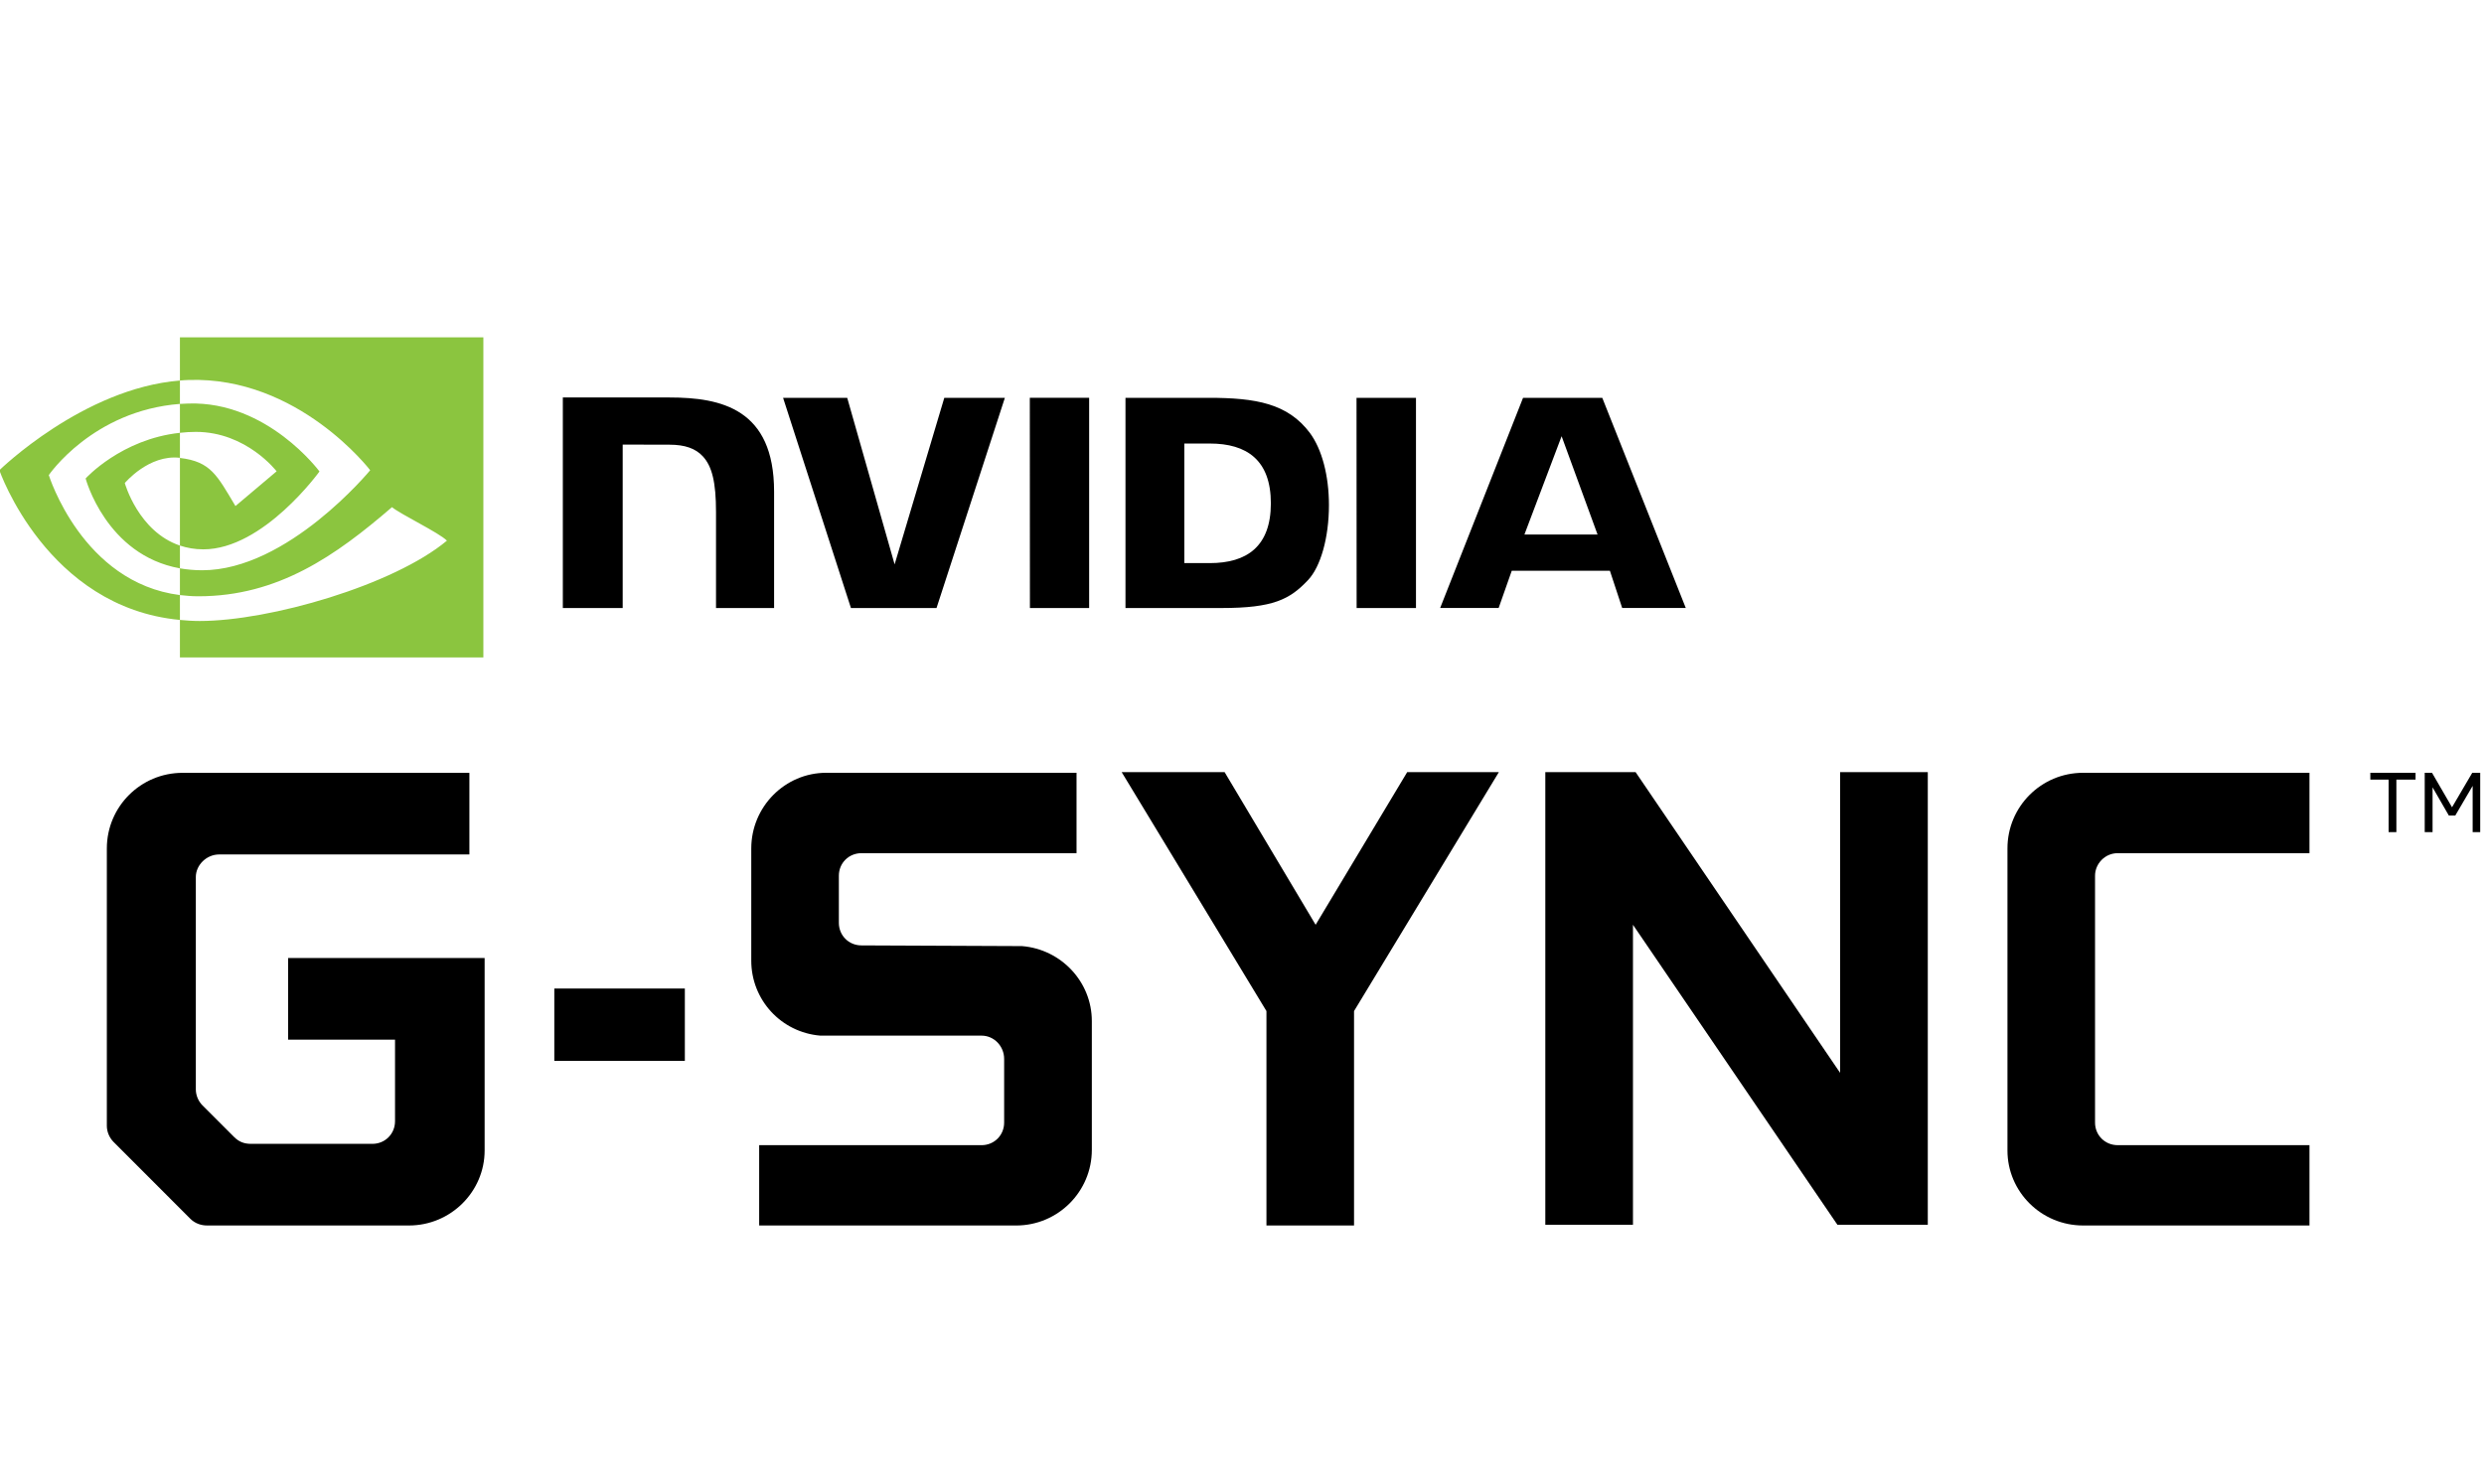
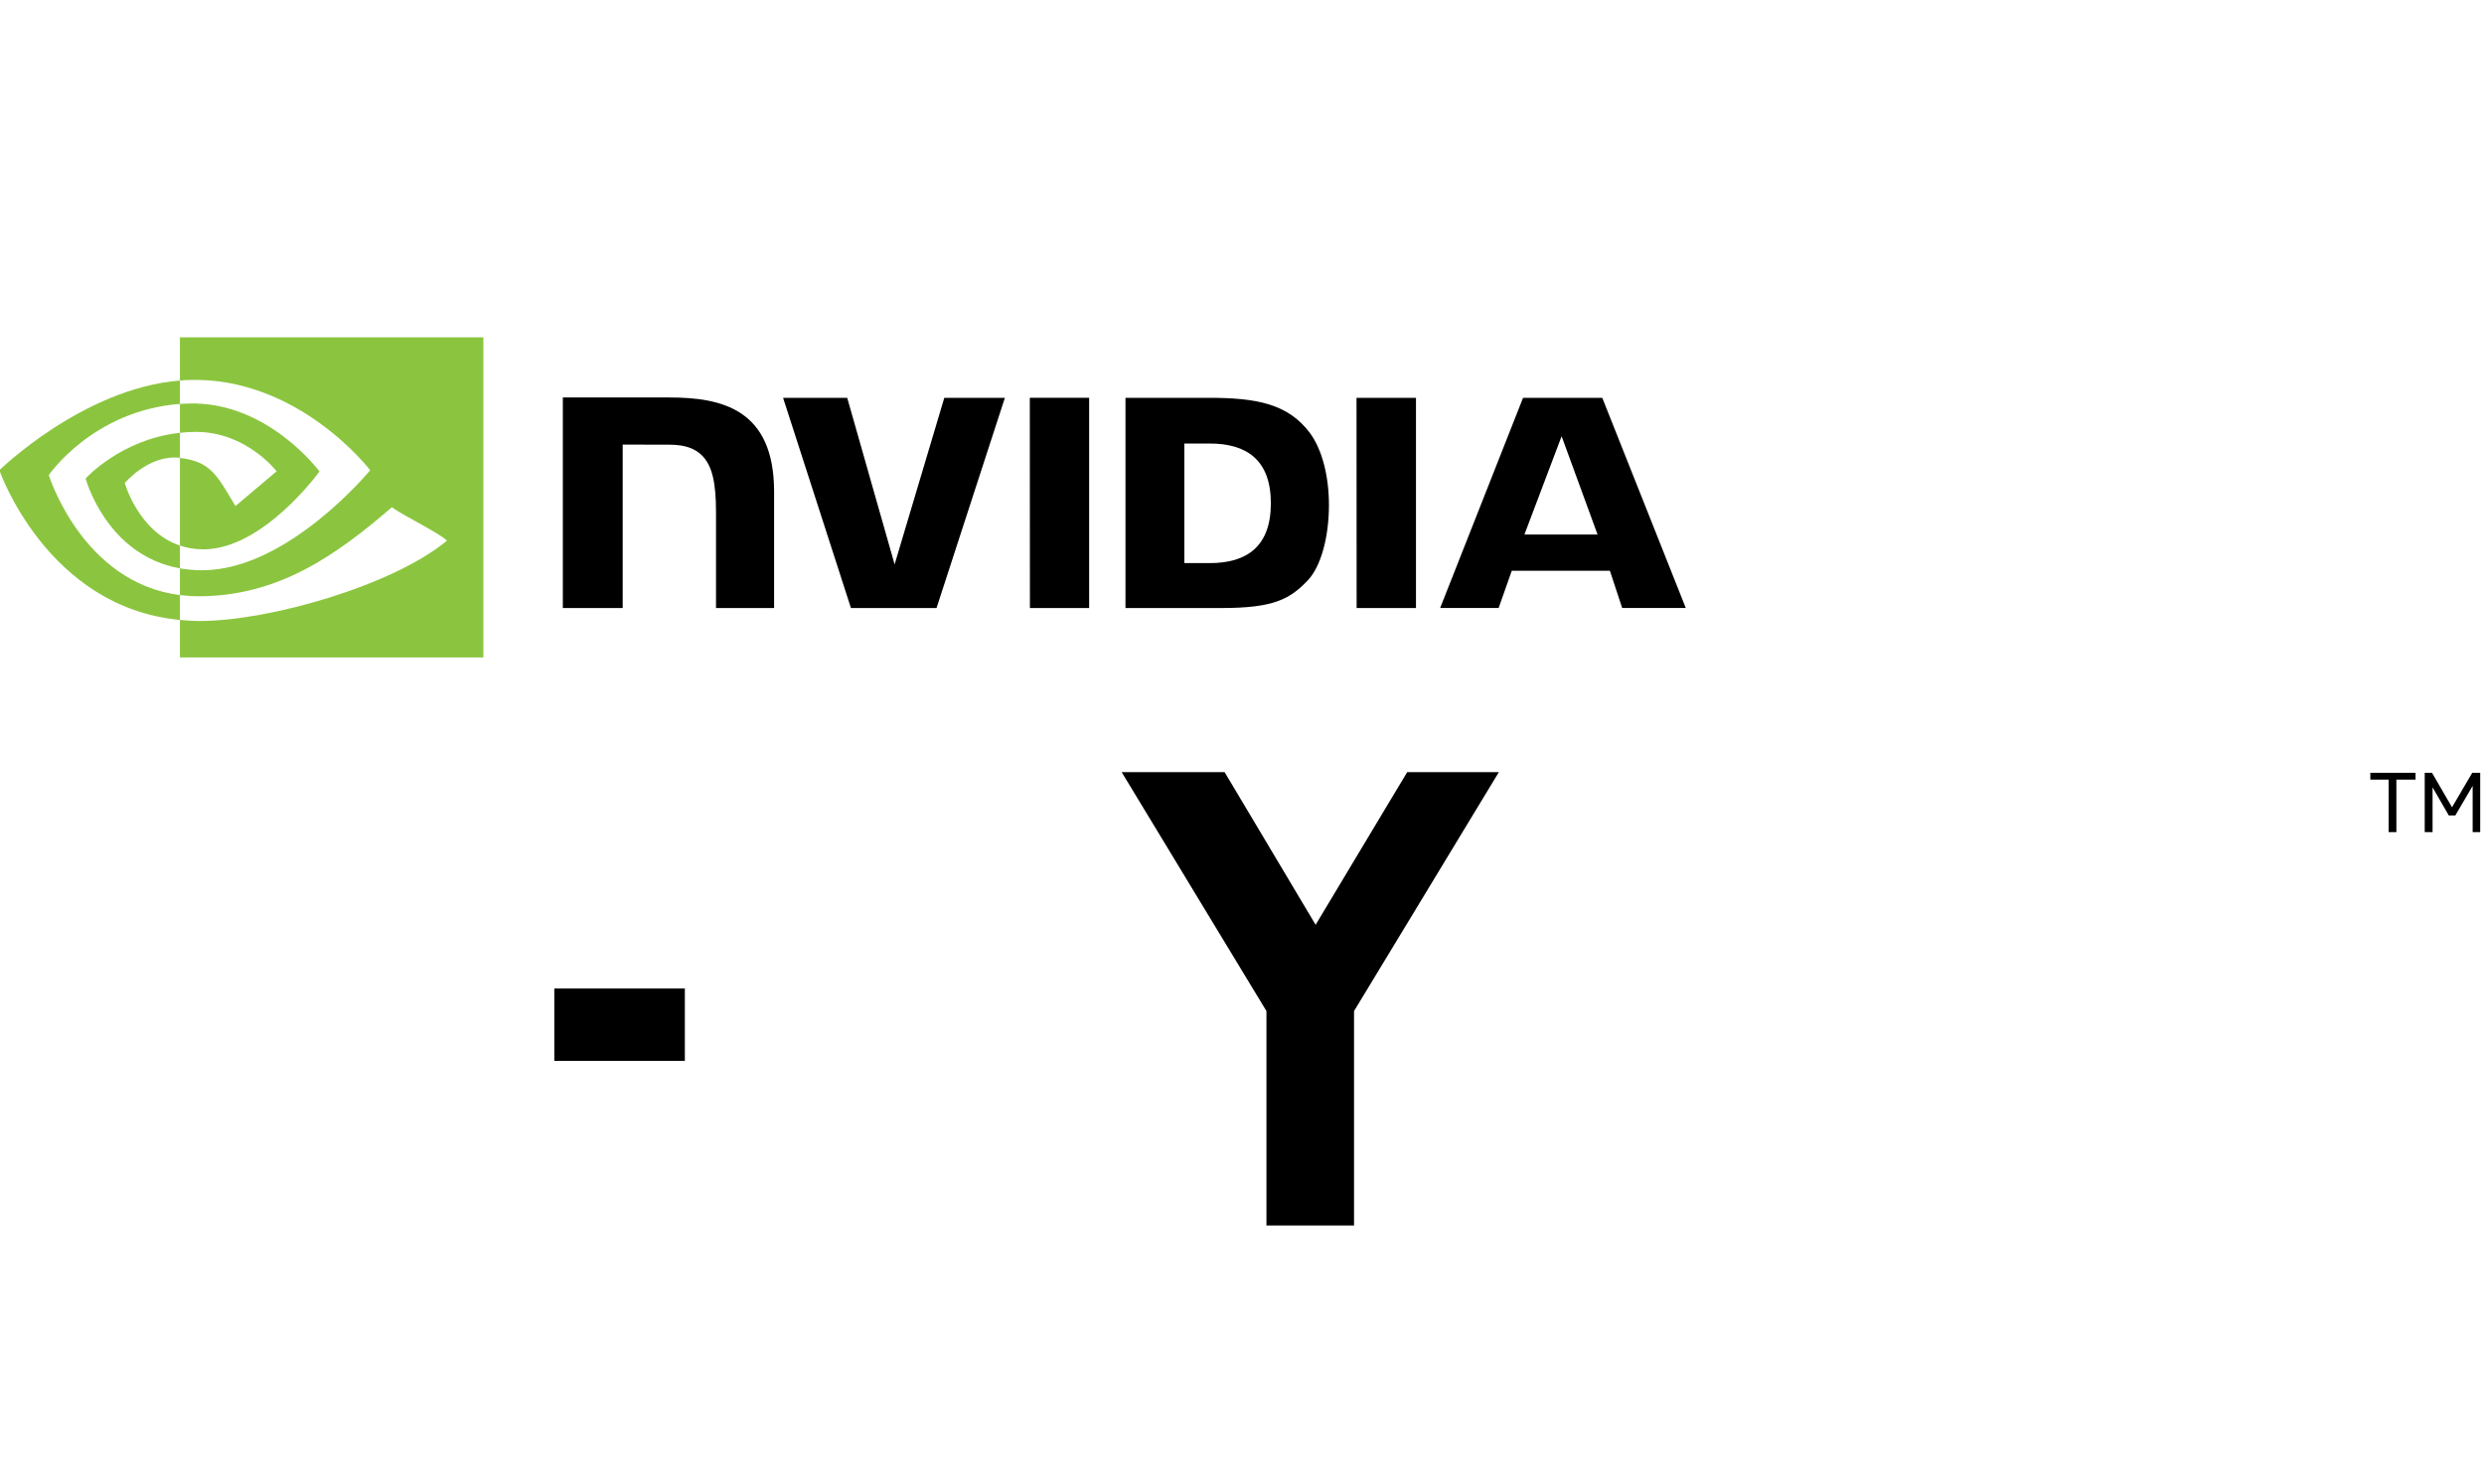
<svg xmlns="http://www.w3.org/2000/svg" viewBox="0 0 156.2 93.333" height="93.333" width="156.2" xml:space="preserve" id="svg2" version="1.1">
  <defs id="defs6">
    <clipPath id="clipPath18" clipPathUnits="userSpaceOnUse">
      <path id="path16" d="M 0,70 H 117.15 V 0 H 0 Z" />
    </clipPath>
  </defs>
  <g transform="matrix(1.333,0,0,-1.333,0,93.333)" id="g10">
    <g id="g12">
      <g clip-path="url(#clipPath18)" id="g14">
        <g transform="translate(5.04,29.979)" id="g20">
-           <path id="path22" style="fill:#000000;fill-opacity:1;fill-rule:nonzero;stroke:none" d="M 0,0 C 0,1.977 1.599,3.57 3.572,3.57 H 17.103 V -0.282 H 5.295 c -0.594,0 -1.097,-0.5 -1.097,-1.064 v -10.023 c 0,-0.282 0.124,-0.564 0.312,-0.75 l 1.505,-1.506 c 0.222,-0.218 0.469,-0.312 0.782,-0.312 h 5.733 c 0.595,0 1.065,0.47 1.065,1.067 v 3.849 H 8.551 v 3.854 h 9.271 v -9.084 c 0,-1.939 -1.598,-3.538 -3.57,-3.538 H 4.728 c -0.279,0 -0.563,0.094 -0.784,0.311 l -3.631,3.635 C 0.126,-13.654 0,-13.373 0,-13.089 Z" />
-         </g>
+           </g>
        <path id="path24" style="fill:#000000;fill-opacity:1;fill-rule:nonzero;stroke:none" d="m 26.149,23.371 h 6.158 v -3.414 h -6.158 z" />
        <g transform="translate(48.213,25.373)" id="g26">
-           <path id="path28" style="fill:#000000;fill-opacity:1;fill-rule:nonzero;stroke:none" d="m 0,0 c 1.852,-0.152 3.293,-1.69 3.293,-3.537 v -6.077 c 0,-1.971 -1.599,-3.57 -3.572,-3.57 H -12.4 v 3.79 h 10.489 c 0.6,0 1.067,0.47 1.067,1.065 v 3.007 c 0,0.593 -0.467,1.097 -1.067,1.097 h -7.608 c -1.848,0.155 -3.254,1.691 -3.254,3.538 v 5.292 c 0,1.977 1.595,3.573 3.535,3.573 H 2.571 V 4.385 H -7.575 c -0.598,0 -1.066,-0.466 -1.066,-1.063 V 1.1 c 0,-0.599 0.468,-1.067 1.066,-1.067 z" />
-         </g>
+           </g>
        <g transform="translate(70.706,33.581)" id="g30">
          <path id="path32" style="fill:#000000;fill-opacity:1;fill-rule:nonzero;stroke:none" d="m 0,0 -6.831,-11.274 v -10.118 h -4.132 v 10.118 L -17.792,0 h 4.856 L -8.643,-7.202 -4.324,0 Z" />
        </g>
        <g transform="translate(77.158,33.581)" id="g34">
-           <path id="path36" style="fill:#000000;fill-opacity:1;fill-rule:nonzero;stroke:none" d="M 0,0 9.646,-14.188 V 0 h 4.137 V -21.36 H 9.521 L -0.125,-7.202 V -21.36 H -4.26 V 0 Z" />
-         </g>
+           </g>
        <g transform="translate(108.946,29.758)" id="g38">
-           <path id="path40" style="fill:#000000;fill-opacity:1;fill-rule:nonzero;stroke:none" d="m 0,0 h -9.048 c -0.599,0 -1.067,-0.499 -1.067,-1.062 v -11.652 c 0,-0.595 0.468,-1.064 1.067,-1.064 H 0 v -3.79 h -10.678 c -1.977,0 -3.569,1.594 -3.569,3.538 V 0.223 c 0,1.974 1.592,3.57 3.569,3.57 L 0,3.793 Z" />
-         </g>
+           </g>
        <g transform="translate(113.951,33.551)" id="g42">
          <path id="path44" style="fill:#000000;fill-opacity:1;fill-rule:nonzero;stroke:none" d="M 0,0 V -0.321 H -0.905 V -2.8 h -0.366 v 2.479 H -2.134 V 0 Z M 2.674,0 H 3.049 V -2.8 H 2.693 v 2.183 L 1.874,-2.016 H 1.569 l -0.767,1.33 V -2.8 H 0.432 V 0 H 0.776 L 1.72,-1.627 Z" />
        </g>
        <g transform="translate(48.58,51.246)" id="g46">
          <path id="path48" style="fill:#000000;fill-opacity:1;fill-rule:nonzero;stroke:none" d="M 0,0 0.005,-9.92 H 2.799 V 0 Z M -22.029,0.015 V -9.92 h 2.824 v 7.712 l 2.207,-0.005 c 0.727,0 1.226,-0.175 1.573,-0.549 0.438,-0.474 0.622,-1.232 0.622,-2.627 V -9.92 h 2.74 v 5.491 c 0,3.913 -2.498,4.444 -4.941,4.444 z M 4.513,-0.001 V -9.92 H 9.05 c 2.425,0 3.213,0.405 4.068,1.312 0.604,0.631 0.993,2.019 0.993,3.541 0,1.393 -0.329,2.641 -0.903,3.415 -1.041,1.381 -2.535,1.651 -4.767,1.651 z m 2.776,-2.157 h 1.202 c 1.749,0 2.88,-0.784 2.88,-2.821 0,-2.034 -1.131,-2.821 -2.88,-2.821 H 7.289 Z m -11.323,2.157 -2.344,-7.86 -2.236,7.86 h -3.025 l 3.201,-9.919 h 4.037 l 3.224,9.919 z M 15.417,-9.92 h 2.8 v 9.919 h -2.805 z m 7.851,9.919 -3.91,-9.916 h 2.759 l 0.618,1.755 h 4.63 l 0.579,-1.755 h 3 l -3.939,9.916 z m 1.819,-1.812 1.696,-4.64 h -3.451 z" />
        </g>
        <g transform="translate(8.488,49.594)" id="g50">
          <path id="path52" style="fill:#8bc53f;fill-opacity:1;fill-rule:nonzero;stroke:none" d="M 0,0 V 1.364 C 0.136,1.373 0.268,1.38 0.404,1.382 4.133,1.5 6.583,-1.824 6.583,-1.824 c 0,0 -2.644,-3.675 -5.478,-3.675 -0.408,0 -0.774,0.068 -1.105,0.178 v 4.135 C 1.458,-1.36 1.748,-2 2.619,-3.456 l 1.942,1.639 c 0,0 -1.419,1.861 -3.809,1.861 C 0.499,0.044 0.246,0.028 0,0 M 0,4.506 V 2.467 c 0.136,0.014 0.268,0.02 0.404,0.026 5.187,0.174 8.571,-4.259 8.571,-4.259 0,0 -3.884,-4.72 -7.925,-4.72 -0.371,0 -0.719,0.034 -1.05,0.09 v -1.261 c 0.283,-0.033 0.569,-0.057 0.872,-0.057 3.768,0 6.486,1.925 9.131,4.205 0.43,-0.351 2.219,-1.204 2.592,-1.58 C 10.082,-7.187 4.244,-8.88 0.931,-8.88 0.609,-8.88 0.305,-8.859 0,-8.83 V -10.6 H 14.314 V 4.506 Z m 0,-9.827 v -1.075 c -3.485,0.624 -4.449,4.241 -4.449,4.241 0,0 1.674,1.856 4.449,2.155 v -1.186 l -0.003,0.006 c -1.462,0.171 -2.598,-1.191 -2.598,-1.191 0,0 0.637,-2.289 2.601,-2.95 m -6.186,3.326 c 0,0 2.069,3.041 6.186,3.359 v 1.103 c -4.566,-0.365 -8.518,-4.233 -8.518,-4.233 0,0 2.237,-6.475 8.518,-7.064 v 1.173 c -4.611,0.583 -6.186,5.662 -6.186,5.662" />
        </g>
      </g>
    </g>
  </g>
</svg>